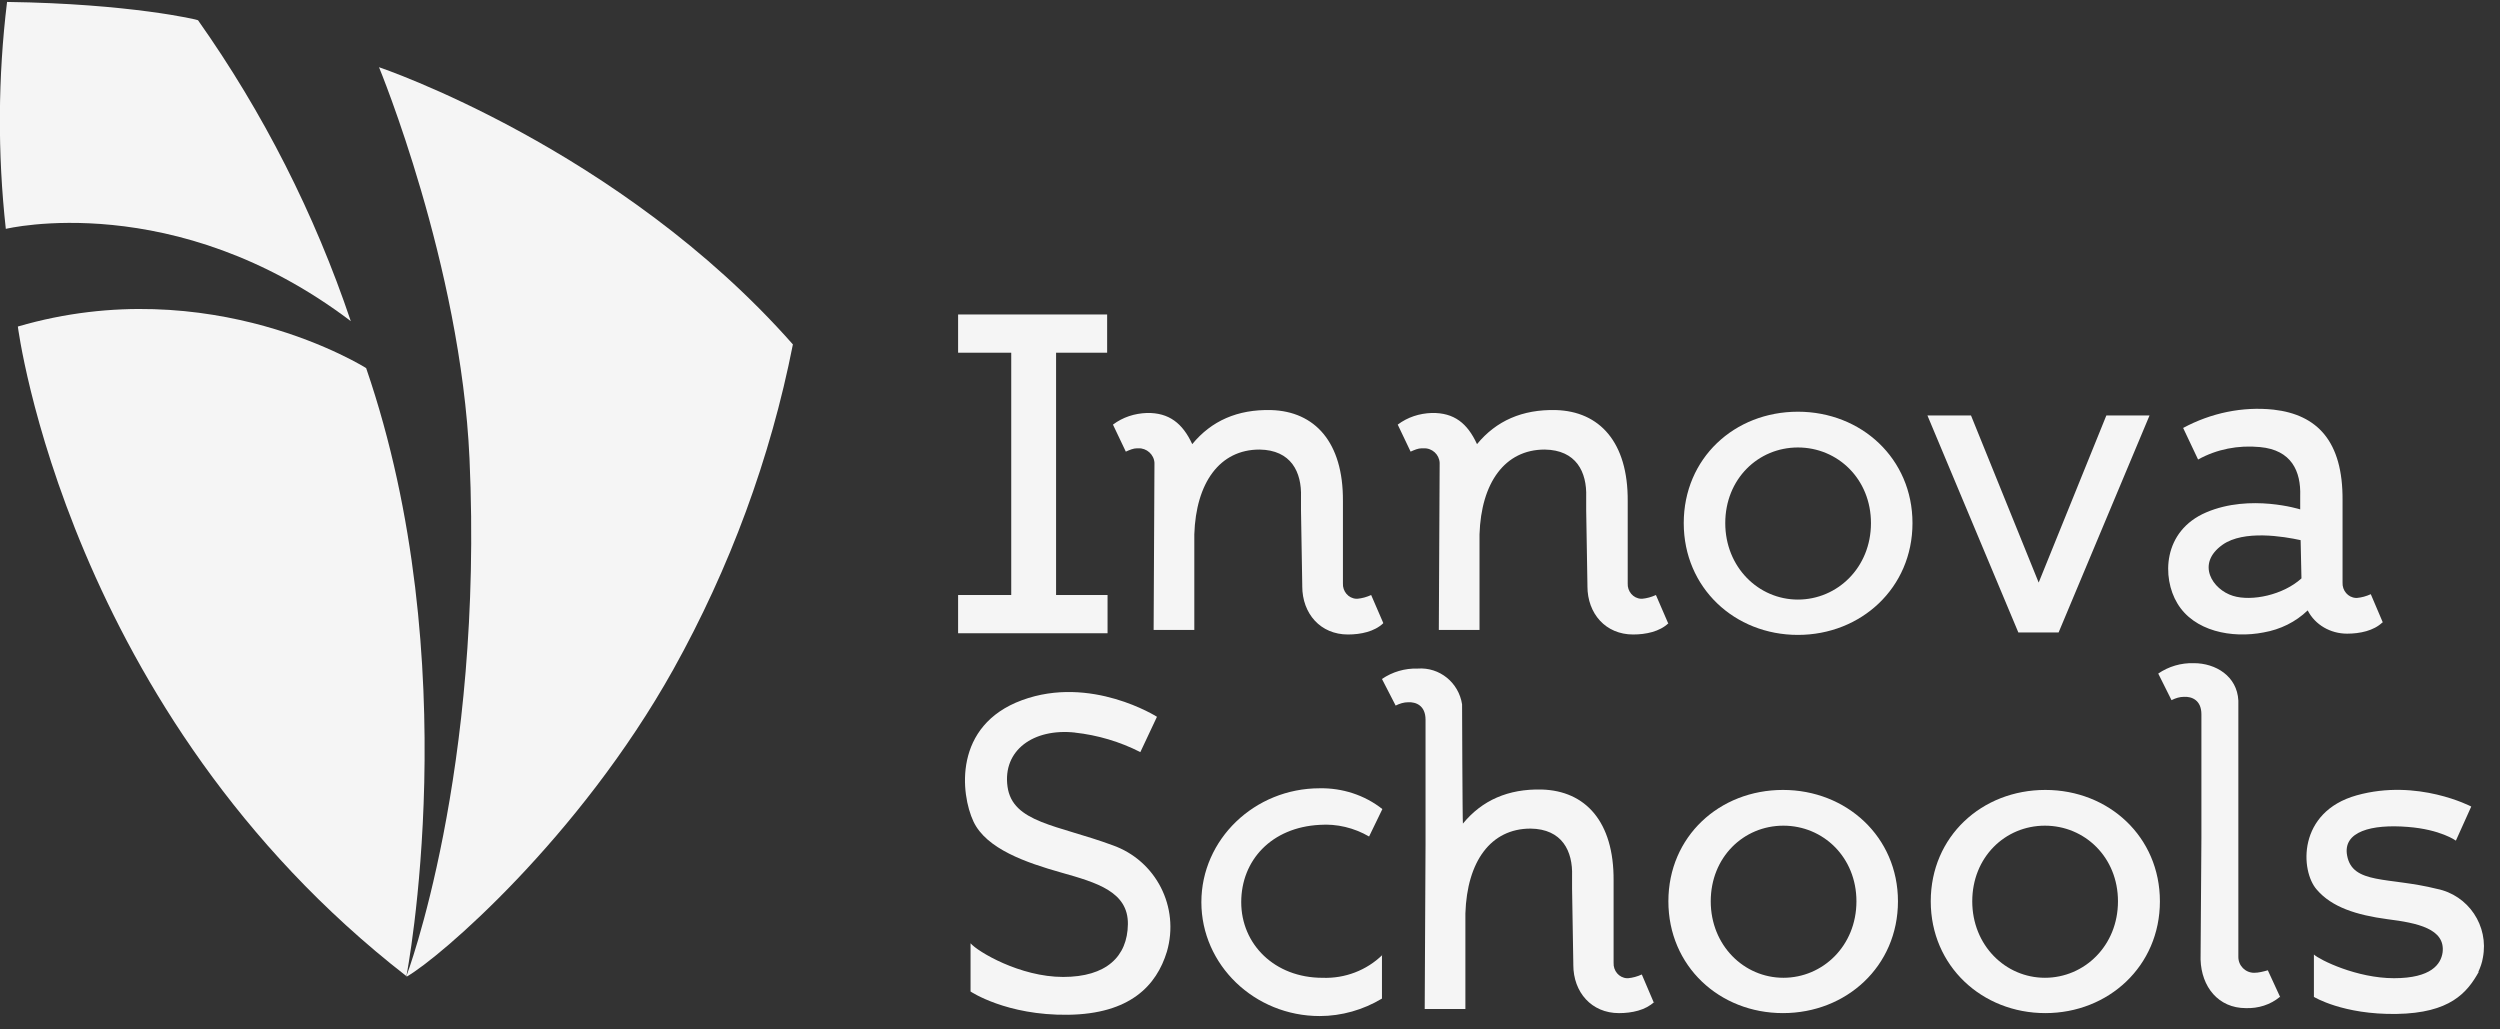
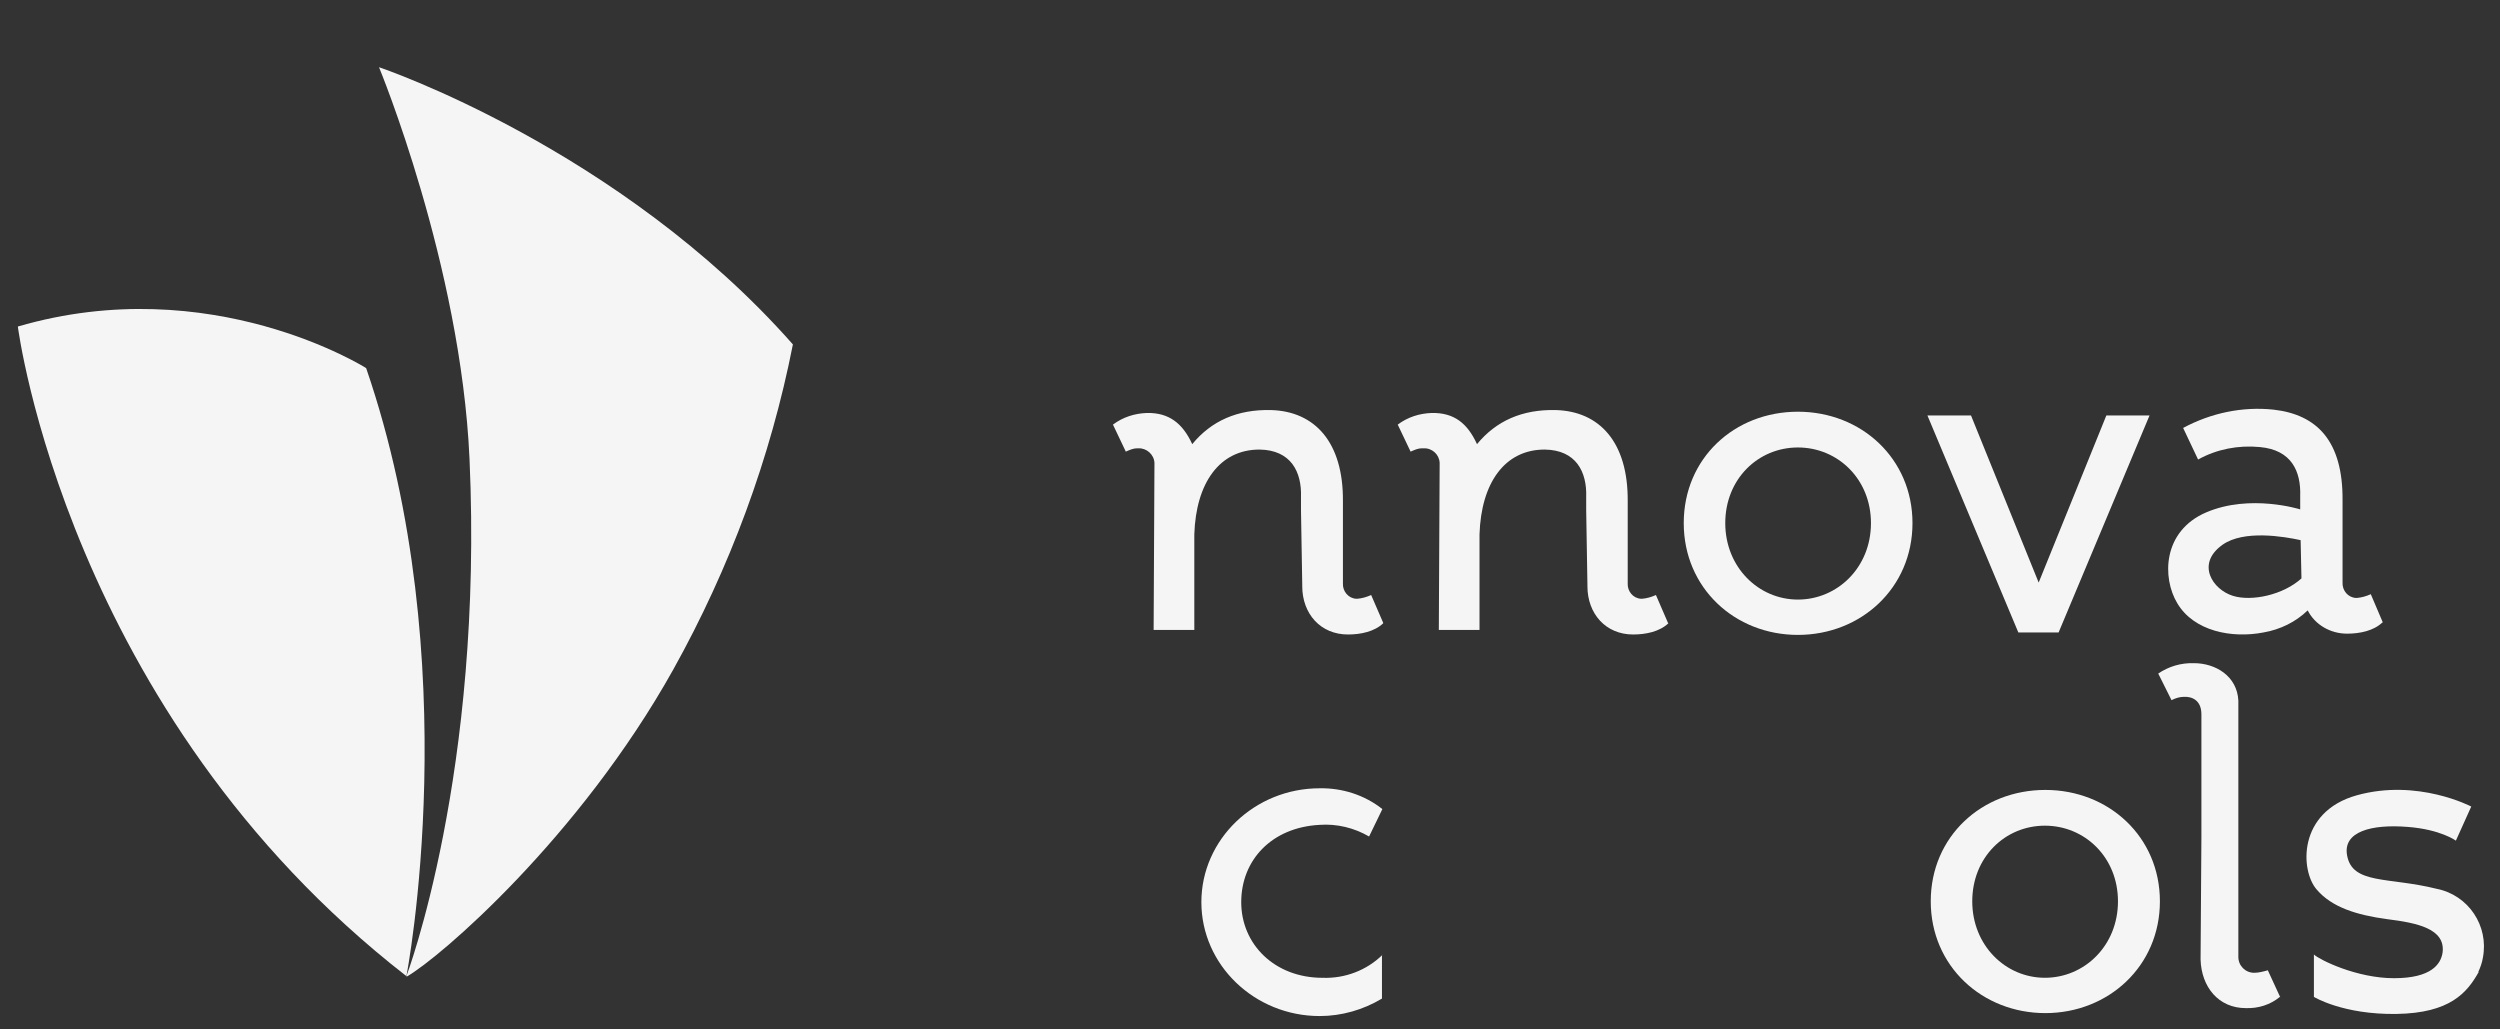
<svg xmlns="http://www.w3.org/2000/svg" width="153" height="63" viewBox="0 0 153 63" fill="none">
  <rect x="0" y="0" width="153" height="63" fill="#333333" stroke="none" />
  <g opacity="0.95">
    <path d="M24.872 59.74C24.872 59.74 29.598 47.277 28.734 28.073C28.2 16.195 23.195 4.113 23.195 4.113C23.195 4.113 37.905 9.048 48.525 21.078C47.153 28.048 44.663 34.763 41.208 40.969C35.441 51.295 26.905 58.621 24.898 59.765L24.872 59.74Z" fill="white" />
    <path d="M22.408 22.528C22.408 22.528 12.931 16.525 1.092 19.984C1.092 19.984 4.09 43.588 24.872 59.739C24.872 59.739 28.607 40.561 22.408 22.528Z" fill="white" />
-     <path d="M21.468 19.653C19.257 13.091 16.107 6.885 12.118 1.238C12.144 1.213 7.952 0.221 0.432 0.119C-0.127 4.723 -0.153 9.378 0.356 14.007C0.356 14.007 10.696 11.489 21.468 19.653Z" fill="white" />
-     <path d="M64.632 21.586V36.415H67.782V38.755H58.636V36.415H61.888V21.586H58.636V19.246H67.757V21.586H64.607H64.632Z" fill="white" />
    <path d="M84.652 38.145C84.118 38.653 83.28 38.831 82.492 38.831C80.816 38.831 79.698 37.559 79.698 35.881V35.804L79.621 31.226V30.412C79.672 28.886 79.012 27.538 77.081 27.513C74.642 27.513 73.194 29.547 73.092 32.701V38.551H70.602L70.653 28.327C70.628 27.818 70.171 27.411 69.662 27.436C69.637 27.436 69.612 27.436 69.586 27.436C69.358 27.436 69.129 27.538 68.9 27.64L68.113 25.986C68.722 25.529 69.434 25.3 70.196 25.274C71.542 25.249 72.381 25.91 72.965 27.182C74.134 25.758 75.734 25.045 77.792 25.096C80.46 25.173 82.213 27.055 82.187 30.667V32.854V35.703C82.162 36.186 82.518 36.618 83 36.644C83.026 36.644 83.051 36.644 83.077 36.644C83.356 36.618 83.635 36.542 83.915 36.415L84.652 38.119V38.145Z" fill="white" />
    <path d="M102.105 38.145C101.572 38.653 100.733 38.831 99.946 38.831C98.269 38.831 97.151 37.559 97.151 35.881V35.804L97.075 31.226V30.412C97.126 28.886 96.465 27.538 94.534 27.513C92.096 27.513 90.647 29.547 90.546 32.701V38.551H88.056L88.107 28.327C88.082 27.818 87.65 27.411 87.116 27.436C87.091 27.436 87.065 27.436 87.014 27.436C86.786 27.436 86.557 27.538 86.329 27.64L85.541 25.986C86.151 25.529 86.862 25.3 87.624 25.274C88.996 25.249 89.809 25.91 90.393 27.182C91.562 25.758 93.163 25.045 95.221 25.096C97.888 25.173 99.641 27.055 99.616 30.667V32.854V35.703C99.59 36.186 99.946 36.618 100.429 36.644C100.454 36.644 100.479 36.644 100.505 36.644C100.784 36.618 101.064 36.542 101.343 36.415L102.08 38.119L102.105 38.145Z" fill="white" />
    <path d="M117.044 32.014C117.044 35.982 113.894 38.856 110.032 38.856C106.17 38.856 103.045 35.982 103.045 32.014C103.045 28.046 106.145 25.197 110.032 25.197C113.919 25.197 117.044 28.071 117.044 32.014ZM114.503 32.014C114.503 29.318 112.471 27.385 110.032 27.385C107.593 27.385 105.586 29.318 105.586 32.014C105.586 34.71 107.618 36.694 110.032 36.694C112.446 36.694 114.503 34.735 114.503 32.014Z" fill="white" />
    <path d="M131.551 25.428L125.987 38.705H123.522L117.959 25.428H120.626L124.767 35.653L128.908 25.428H131.576H131.551Z" fill="white" />
    <path d="M145.803 38.094C145.27 38.602 144.431 38.78 143.644 38.78C142.627 38.78 141.687 38.246 141.23 37.356C140.493 38.068 139.553 38.526 138.537 38.704C136.581 39.086 134.269 38.628 133.253 36.924C132.313 35.372 132.338 32.498 135.031 31.353C137.724 30.209 140.773 31.175 140.773 31.175V30.361C140.824 28.835 140.239 27.538 138.309 27.36C136.987 27.233 135.666 27.487 134.523 28.123L133.608 26.19C135.311 25.274 137.241 24.867 139.147 25.071C141.815 25.376 143.39 27.004 143.364 30.616V32.803V35.652C143.339 36.135 143.695 36.568 144.177 36.593C144.203 36.593 144.228 36.593 144.253 36.593C144.533 36.568 144.812 36.491 145.092 36.364L145.829 38.094H145.803ZM140.849 35.372L140.798 33.057C139.757 32.829 137.318 32.422 136.022 33.337C134.371 34.507 135.412 36.084 136.657 36.466C137.8 36.822 139.731 36.415 140.849 35.398V35.372Z" fill="white" />
-     <path d="M65.801 44.834C63.235 44.554 61.355 45.927 61.66 48.14C61.964 50.353 64.708 50.48 68.087 51.727C70.755 52.668 72.203 55.516 71.415 58.238C70.78 60.324 69.154 62.053 65.369 62.104C61.583 62.155 59.398 60.68 59.398 60.68V57.729C59.83 58.238 62.422 59.789 65.064 59.789C67.706 59.789 69.002 58.543 69.027 56.559C69.053 54.575 67.122 54.016 64.962 53.405C62.803 52.795 60.364 51.955 59.576 50.277C58.789 48.598 58.331 44.401 62.549 42.85C66.766 41.298 70.806 43.867 70.806 43.867L69.789 46.029C68.544 45.393 67.173 44.986 65.775 44.834H65.801Z" fill="white" />
    <path d="M84.576 58.443V61.113C83.432 61.8 82.111 62.182 80.765 62.182C76.776 62.182 73.524 59.053 73.524 55.212C73.524 51.372 76.776 48.243 80.765 48.243C82.137 48.218 83.508 48.65 84.601 49.515L83.788 51.194C82.873 50.66 81.806 50.405 80.765 50.481C77.818 50.634 75.963 52.644 75.963 55.212C75.963 57.781 77.995 59.842 80.942 59.842C82.314 59.892 83.635 59.384 84.601 58.443H84.576Z" fill="white" />
-     <path d="M101.242 61.316C100.708 61.825 99.87 62.003 99.082 62.003C97.405 62.003 96.287 60.731 96.287 59.053V58.976L96.211 54.398V53.61C96.262 52.084 95.602 50.735 93.671 50.71C91.232 50.71 89.784 52.719 89.682 55.899V61.749H87.192L87.243 51.626V44.046C87.243 43.181 86.659 42.952 86.176 42.978C85.922 42.978 85.668 43.054 85.414 43.181L84.576 41.553C85.211 41.121 85.973 40.892 86.76 40.917C88.107 40.816 89.276 41.782 89.479 43.105C89.479 43.156 89.504 50.354 89.53 50.405C90.698 48.98 92.299 48.268 94.357 48.319C97.024 48.395 98.777 50.278 98.752 53.889V56.077V58.925C98.727 59.409 99.082 59.841 99.565 59.867C99.59 59.867 99.616 59.867 99.641 59.867C99.921 59.841 100.2 59.765 100.479 59.638L101.216 61.367L101.242 61.316Z" fill="white" />
-     <path d="M116.155 55.16C116.155 59.128 113.004 62.002 109.117 62.002C105.23 62.002 102.105 59.128 102.105 55.16C102.105 51.193 105.23 48.344 109.117 48.344C113.004 48.344 116.155 51.218 116.155 55.16ZM113.614 55.16C113.614 52.464 111.582 50.531 109.143 50.531C106.704 50.531 104.697 52.464 104.697 55.16C104.697 57.856 106.729 59.84 109.143 59.84C111.556 59.84 113.614 57.882 113.614 55.16Z" fill="white" />
    <path d="M132.186 55.16C132.186 59.128 129.035 62.002 125.174 62.002C121.312 62.002 118.162 59.128 118.162 55.16C118.162 51.193 121.287 48.344 125.174 48.344C129.061 48.344 132.186 51.218 132.186 55.16ZM129.62 55.16C129.62 52.464 127.587 50.531 125.148 50.531C122.709 50.531 120.702 52.464 120.702 55.16C120.702 57.856 122.735 59.84 125.148 59.84C127.562 59.84 129.62 57.882 129.62 55.16Z" fill="white" />
    <path d="M139.528 61.01C138.944 61.493 138.207 61.722 137.445 61.697C135.768 61.697 134.726 60.4 134.675 58.721L134.726 51.294V43.714C134.726 42.85 134.142 42.621 133.659 42.646C133.405 42.646 133.151 42.722 132.897 42.85L132.084 41.222C132.719 40.789 133.481 40.56 134.269 40.586C135.59 40.586 136.911 41.374 136.987 42.875V58.569C136.987 59.103 137.419 59.535 137.953 59.535C138.232 59.535 138.512 59.459 138.791 59.382L139.553 61.036L139.528 61.01Z" fill="white" />
    <path d="M151.697 59.484C150.986 60.756 149.944 62.002 146.667 62.053C143.39 62.104 141.611 61.01 141.611 61.01V58.416C141.967 58.746 144.228 59.866 146.515 59.866C148.801 59.866 149.385 59.001 149.487 58.289C149.665 56.839 147.937 56.483 146.108 56.254C144.203 55.999 142.704 55.516 141.789 54.448C140.773 53.303 140.595 49.692 144.228 48.674C147.963 47.631 151.24 49.361 151.24 49.361L150.3 51.447C150.3 51.447 149.36 50.76 147.353 50.607C145.143 50.429 143.364 50.887 143.644 52.362C143.974 54.143 146.184 53.66 149.131 54.397C151.062 54.779 152.332 56.661 151.951 58.619C151.901 58.925 151.799 59.204 151.672 59.484H151.697Z" fill="white" />
  </g>
</svg>